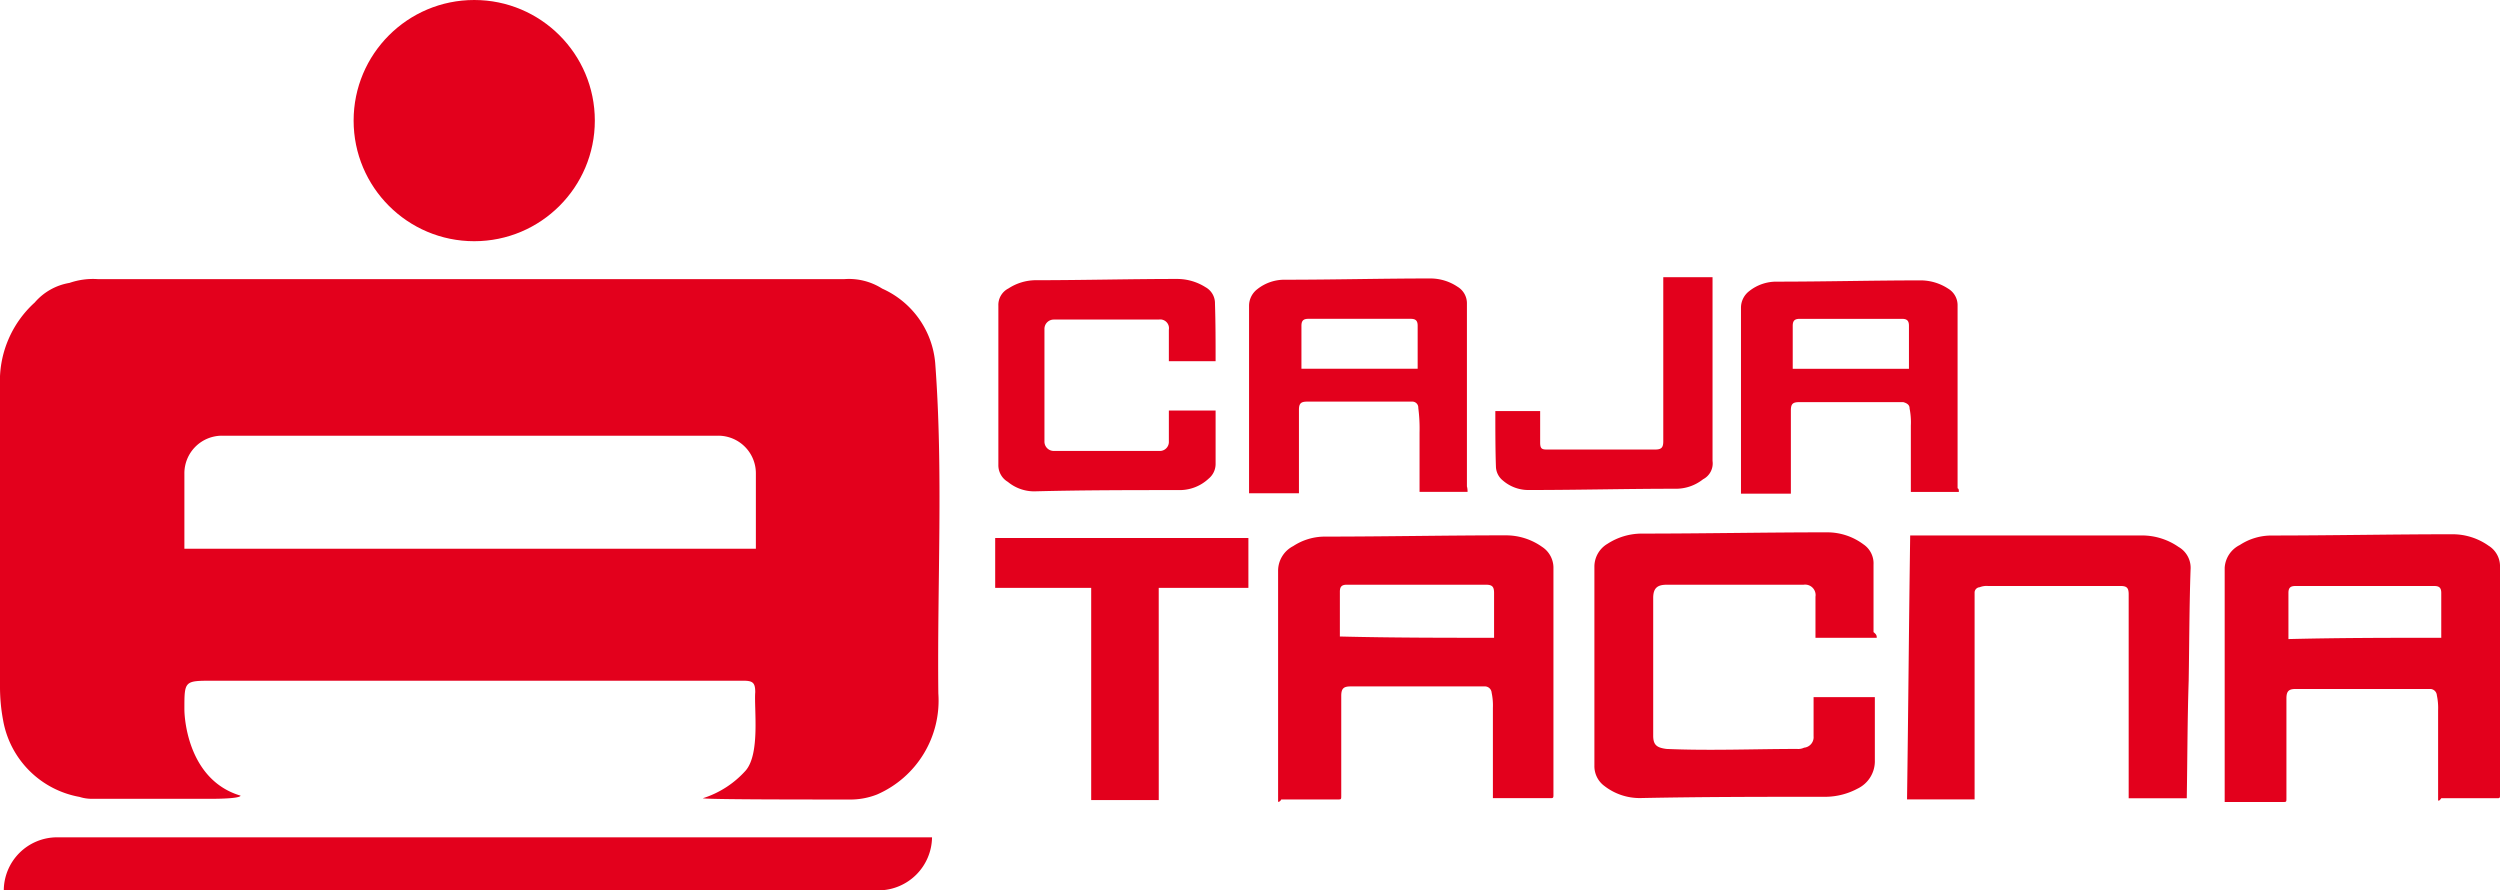
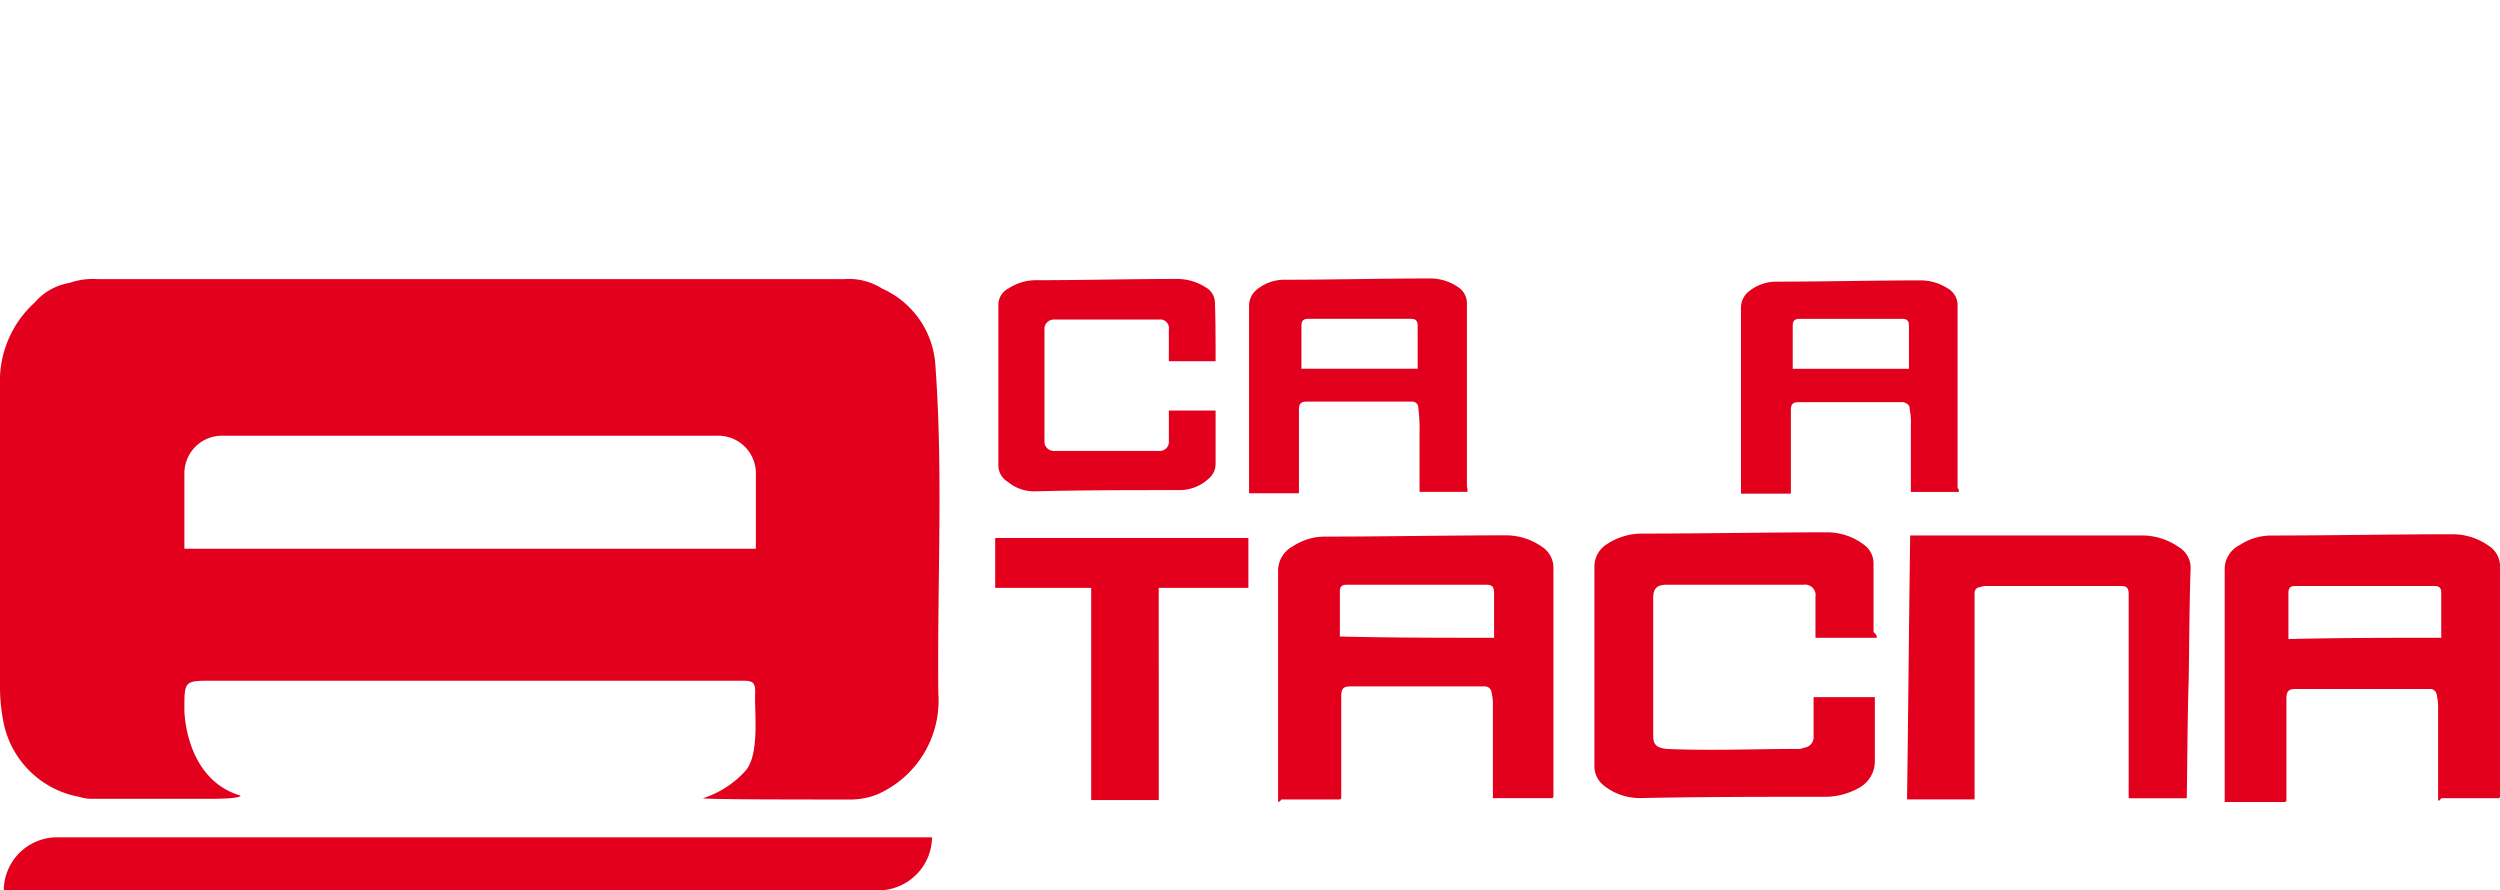
<svg xmlns="http://www.w3.org/2000/svg" id="caja-tacna-logo-global-ip" width="87.29" height="31.088" viewBox="0 0 87.29 31.088">
  <path id="Trazado_550" data-name="Trazado 550" d="M84.654,52.132a3.14,3.14,0,0,0-1.852-2.6h0a2.162,2.162,0,0,0-1.323-.331H55.418a2.517,2.517,0,0,0-.992.132h0a2.045,2.045,0,0,0-1.213.684A3.7,3.7,0,0,0,52,52.926V63.465a6.321,6.321,0,0,0,.11,1.147,3.3,3.3,0,0,0,2.668,2.668,1.385,1.385,0,0,0,.419.066h4.211c.066,0,.97,0,.992-.11-1.786-.529-1.962-2.6-1.962-3.021,0-.992,0-.992.992-.992H77.951c.331,0,.419.066.419.4-.044.573.176,2.139-.331,2.734a3.373,3.373,0,0,1-1.5.97c.132.044,3.462.044,5.093.044a2.549,2.549,0,0,0,.992-.176,3.575,3.575,0,0,0,2.139-3.528C84.72,59.805,84.94,55.947,84.654,52.132Zm-6.24,6.482H58.438V55.991a1.313,1.313,0,0,1,1.323-1.323H77.069a1.313,1.313,0,0,1,1.323,1.323v2.646h.022Z" transform="translate(-52 -39.455)" fill="#e3001c" />
-   <circle id="Elipse_1" data-name="Elipse 1" cx="4.211" cy="4.211" r="4.211" transform="translate(12.347 0)" fill="#e3001c" />
  <path id="Trazado_551" data-name="Trazado 551" d="M83.159,139.452H52.6a1.863,1.863,0,0,1,1.852-1.852H85.011A1.878,1.878,0,0,1,83.159,139.452Z" transform="translate(-52.468 -108.364)" fill="#e3001c" />
  <path id="Trazado_552" data-name="Trazado 552" d="M254.4,99.1v-8.07a.969.969,0,0,1,.529-.86,2.014,2.014,0,0,1,1.1-.331c2.095,0,4.233-.044,6.328-.044a2.178,2.178,0,0,1,1.257.4.873.873,0,0,1,.4.706v7.959c0,.066,0,.11-.066.11H261.9V95.819a2.144,2.144,0,0,0-.044-.529.237.237,0,0,0-.22-.22h-4.7c-.243,0-.331.066-.331.331v3.484c0,.132,0,.132-.132.132H254.51C254.466,99.1,254.422,99.1,254.4,99.1Zm7.541-5.733V91.806c0-.22-.066-.287-.287-.287H256.8c-.176,0-.243.066-.243.243v1.565C258.369,93.372,260.155,93.372,261.941,93.372Z" transform="translate(-209.774 -71.103)" fill="#e3001c" />
  <path id="Trazado_553" data-name="Trazado 553" d="M411.752,98.9V95.752a2.151,2.151,0,0,0-.044-.529.237.237,0,0,0-.221-.22h-4.7c-.242,0-.331.066-.331.331v3.484c0,.132,0,.132-.132.132H404.3v-8.18a.949.949,0,0,1,.529-.794,2.014,2.014,0,0,1,1.1-.331c2.095,0,4.233-.044,6.328-.044a2.178,2.178,0,0,1,1.257.4.843.843,0,0,1,.4.706v8c0,.066,0,.11-.066.11h-1.984C411.8,98.9,411.8,98.9,411.752,98.9Zm.11-5.688V91.651c0-.176-.066-.243-.243-.243h-4.851c-.176,0-.242.066-.242.243v1.61C408.313,93.216,410.1,93.216,411.863,93.216Z" transform="translate(-326.623 -70.947)" fill="#e3001c" />
  <path id="Trazado_554" data-name="Trazado 554" d="M314.356,92.982h-2.139V91.549a.365.365,0,0,0-.419-.419h-4.784c-.331,0-.463.132-.463.463V96.4c0,.331.132.419.463.463,1.521.066,3.065,0,4.564,0a.475.475,0,0,0,.242-.044.368.368,0,0,0,.331-.4V95.055h2.139v2.2a1.061,1.061,0,0,1-.6.992,2.413,2.413,0,0,1-1.1.287c-2.183,0-4.3,0-6.482.044a2.007,2.007,0,0,1-1.257-.419.857.857,0,0,1-.353-.706V90.491a.926.926,0,0,1,.463-.794,2.2,2.2,0,0,1,1.169-.353c2.183,0,4.344-.044,6.482-.044a2.115,2.115,0,0,1,1.279.419.8.8,0,0,1,.353.706v2.359C314.356,92.872,314.356,92.916,314.356,92.982Z" transform="translate(-248.828 -70.713)" fill="#e3001c" />
  <path id="Trazado_555" data-name="Trazado 555" d="M354.11,89.8h8.026a2.242,2.242,0,0,1,1.345.4.84.84,0,0,1,.419.794c-.044,1.279-.044,2.6-.066,3.881-.044,1.345-.044,2.712-.066,4.057v.044h-2.029V91.85c0-.22-.066-.287-.287-.287h-4.63a.651.651,0,0,0-.287.044.189.189,0,0,0-.176.176v7.232H354C354.044,95.929,354.066,92.865,354.11,89.8Z" transform="translate(-287.414 -71.103)" fill="#e3001c" />
  <path id="Trazado_556" data-name="Trazado 556" d="M257.429,56.552h-1.676V54.48a5.619,5.619,0,0,0-.044-.86.208.208,0,0,0-.22-.22h-3.66c-.22,0-.287.066-.287.287V56.6H249.8V50.048a.731.731,0,0,1,.287-.573,1.521,1.521,0,0,1,.97-.331c1.72,0,3.373-.044,5.093-.044a1.7,1.7,0,0,1,.926.287.674.674,0,0,1,.331.6v6.372A.681.681,0,0,1,257.429,56.552Zm-1.742-4.3v-1.5c0-.176-.066-.243-.243-.243h-3.572c-.176,0-.243.066-.243.243v1.5Z" transform="translate(-206.188 -39.377)" fill="#e3001c" />
  <path id="Trazado_557" data-name="Trazado 557" d="M335.307,56.786h-1.676V54.471a2.512,2.512,0,0,0-.044-.6c0-.11-.066-.176-.22-.22h-3.638c-.221,0-.287.066-.287.287v2.91H327.7v-6.5a.731.731,0,0,1,.287-.573,1.521,1.521,0,0,1,.97-.331c1.676,0,3.373-.044,5.049-.044a1.759,1.759,0,0,1,.926.287.674.674,0,0,1,.331.6v6.372C335.307,56.676,335.307,56.72,335.307,56.786Zm-1.742-4.3v-1.5c0-.176-.066-.243-.243-.243h-3.572c-.176,0-.243.066-.243.243v1.5Z" transform="translate(-266.912 -39.61)" fill="#e3001c" />
  <path id="Trazado_558" data-name="Trazado 558" d="M215.311,99.35h-2.359V91.942H209.6V90.2h8.841v1.742h-3.131Z" transform="translate(-174.852 -71.415)" fill="#e3001c" />
  <path id="Trazado_559" data-name="Trazado 559" d="M217.685,52.066h-1.632v-1.1a.306.306,0,0,0-.353-.353h-3.66a.325.325,0,0,0-.331.331v3.925a.325.325,0,0,0,.331.331h3.726a.316.316,0,0,0,.287-.331v-1.08h1.632V55.66a.661.661,0,0,1-.243.507,1.48,1.48,0,0,1-.992.4c-1.72,0-3.373,0-5.093.044a1.445,1.445,0,0,1-.926-.331.674.674,0,0,1-.331-.6V50.126a.645.645,0,0,1,.353-.6,1.759,1.759,0,0,1,.926-.287c1.676,0,3.307-.044,4.983-.044a1.851,1.851,0,0,1,.97.287.639.639,0,0,1,.331.573C217.685,50.721,217.685,51.4,217.685,52.066Z" transform="translate(-175.241 -39.455)" fill="#e3001c" />
-   <path id="Trazado_560" data-name="Trazado 560" d="M288.8,53.574h1.565v1.1c0,.22.066.243.242.243h3.77c.22,0,.287-.066.287-.287V48.9h1.72v6.416a.622.622,0,0,1-.331.639,1.521,1.521,0,0,1-.97.331c-1.72,0-3.373.044-5.093.044a1.362,1.362,0,0,1-.926-.331.643.643,0,0,1-.242-.463C288.8,54.941,288.8,54.258,288.8,53.574Z" transform="translate(-236.589 -39.221)" fill="#e3001c" />
</svg>